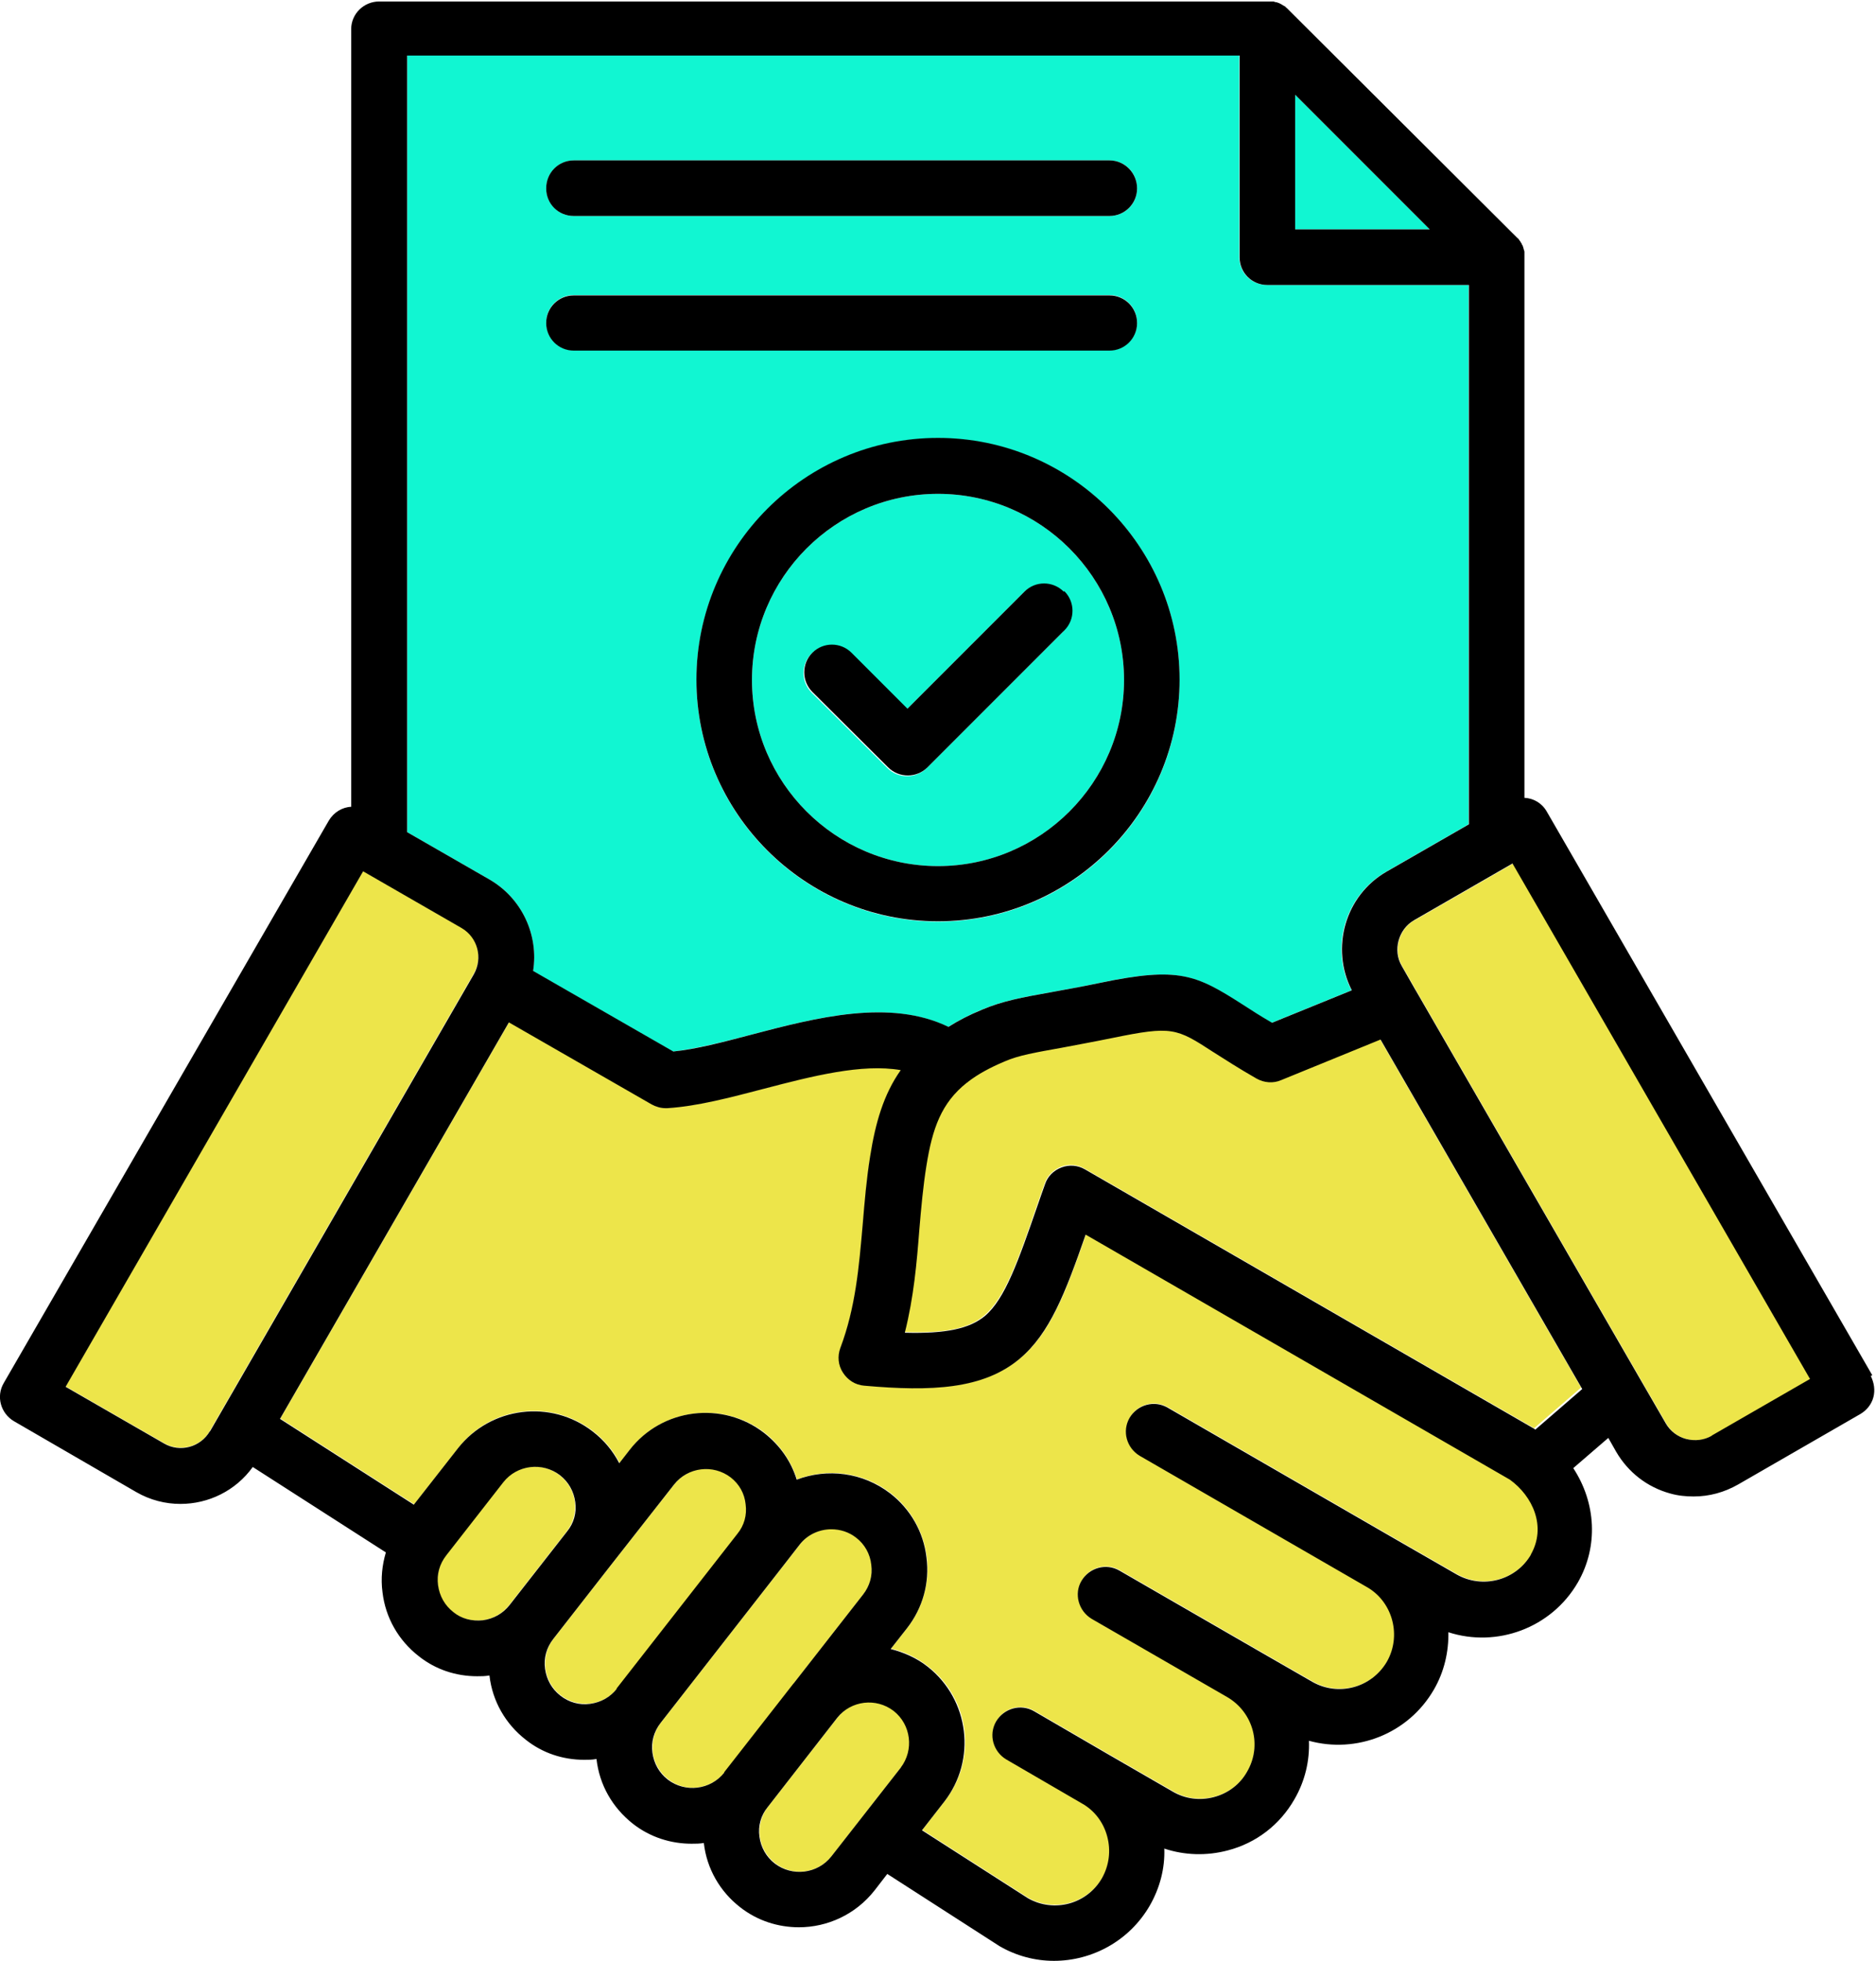
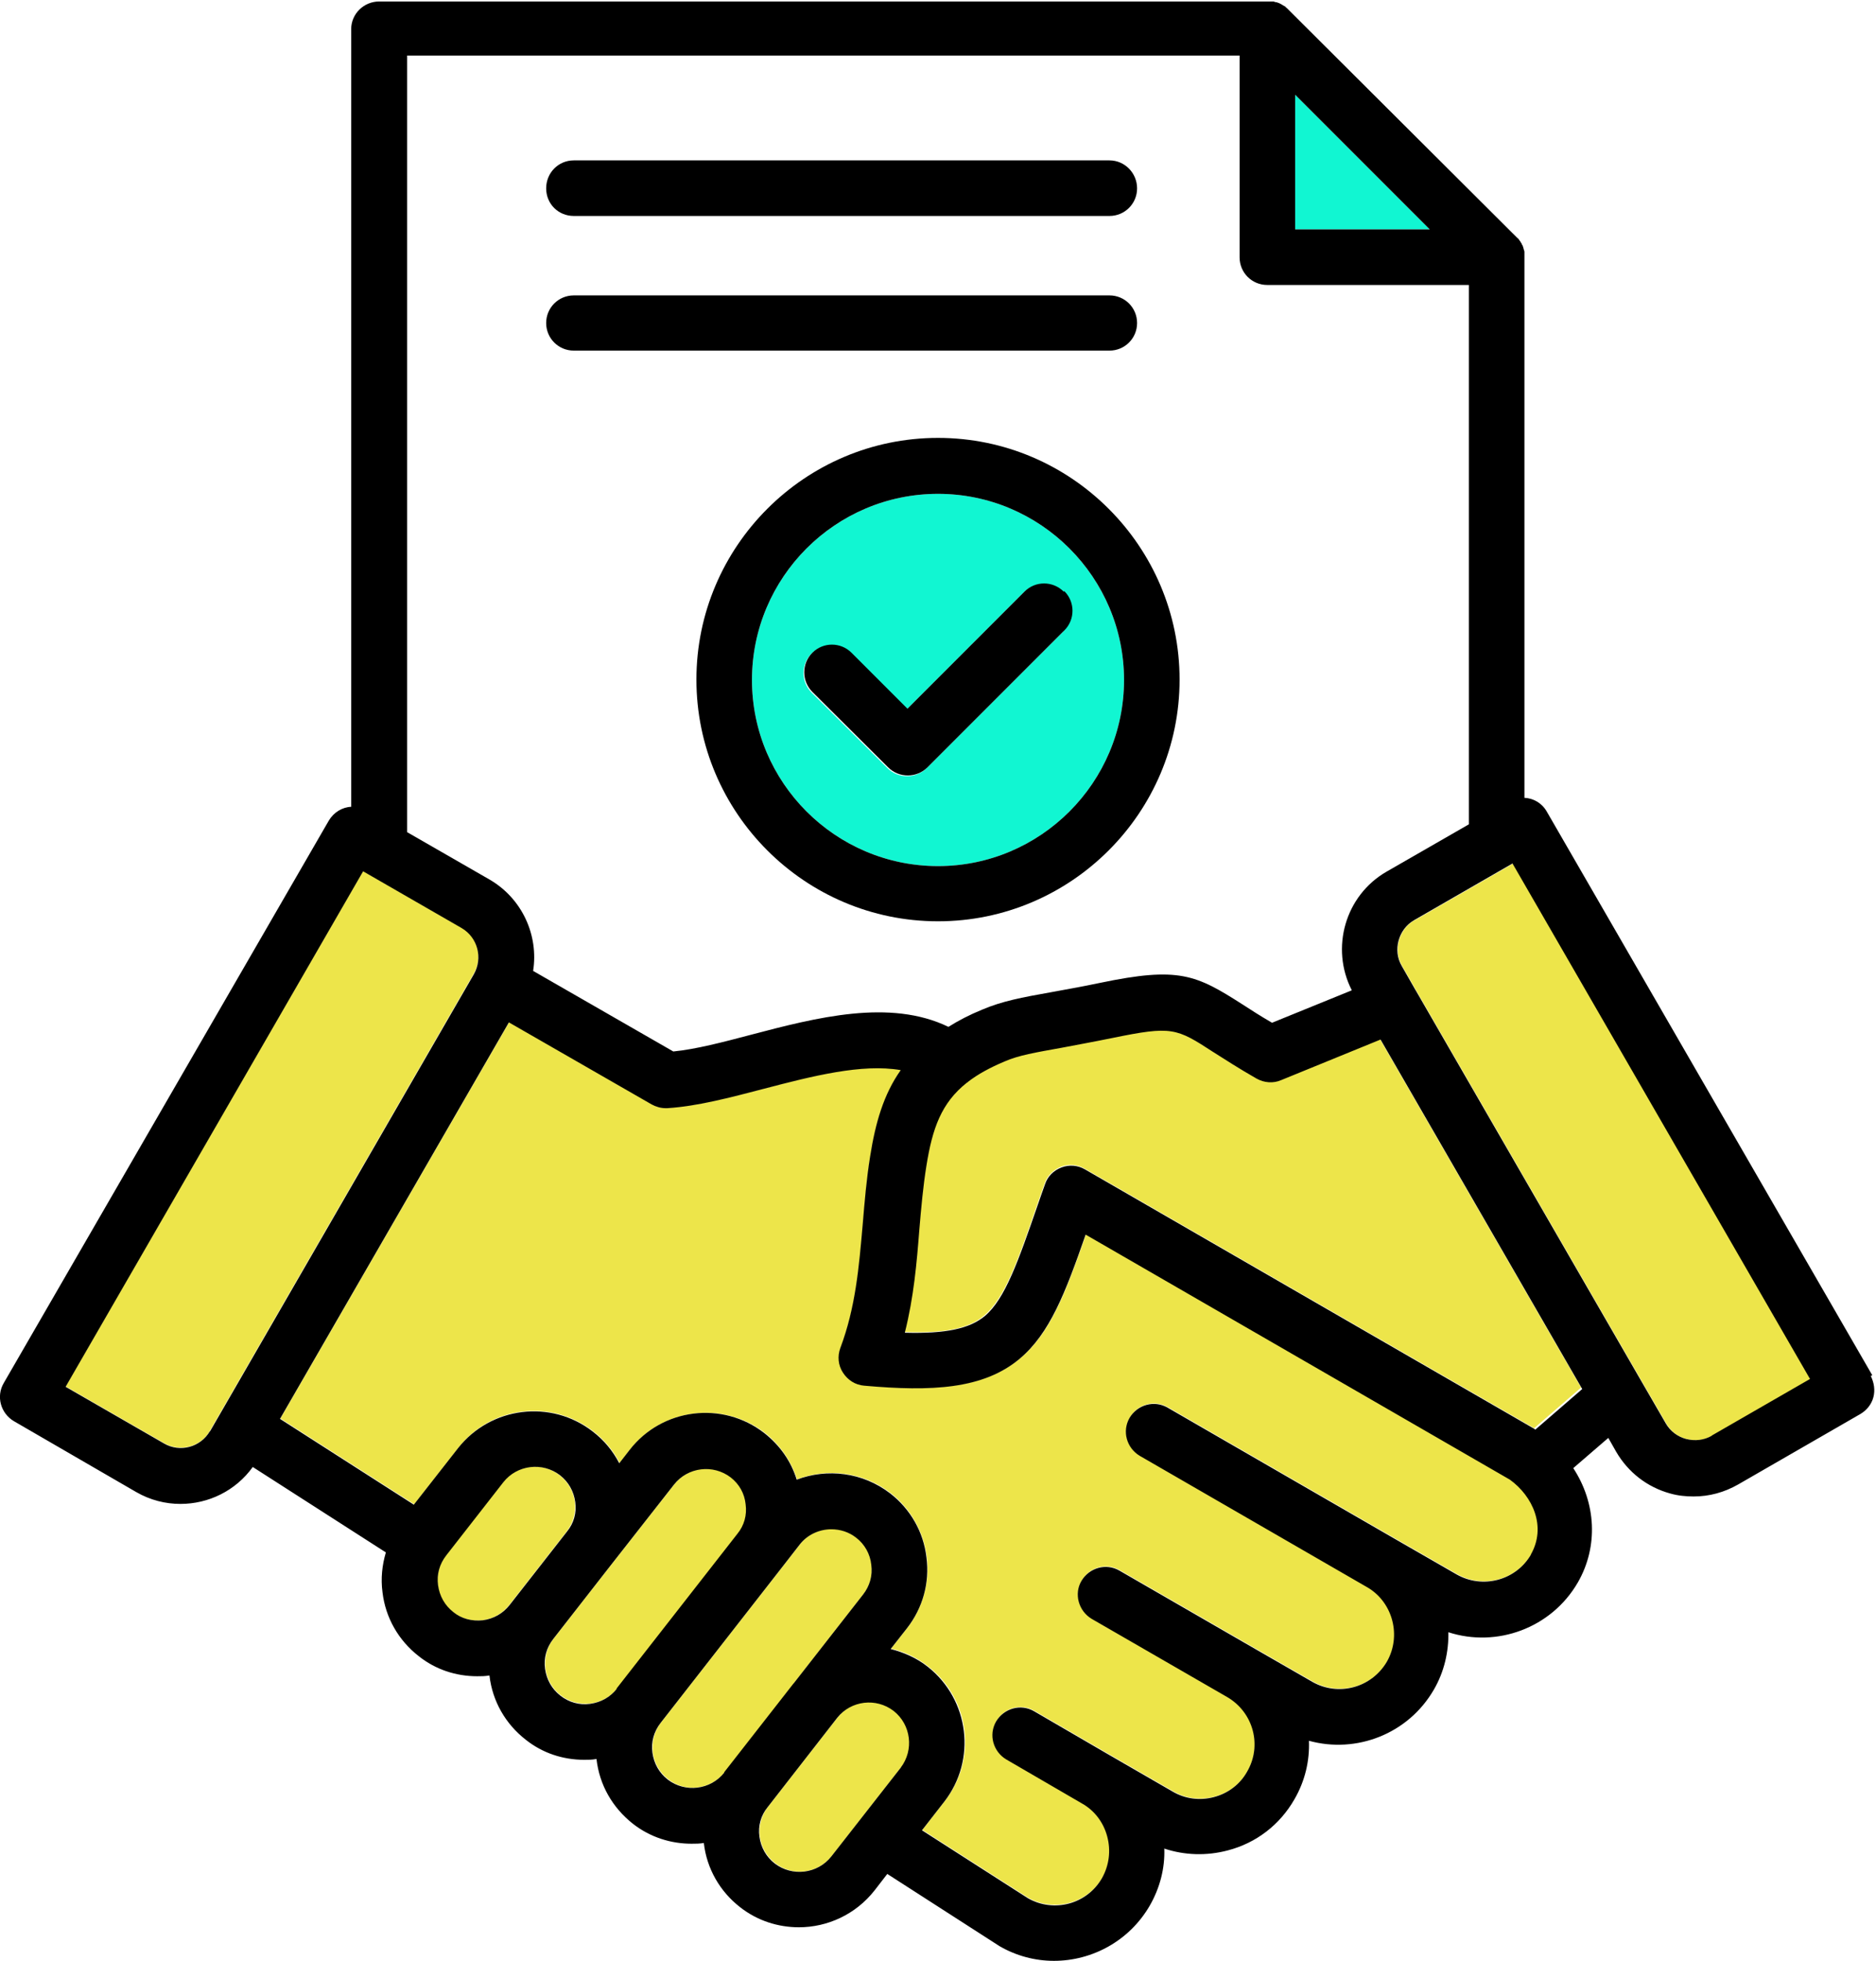
<svg xmlns="http://www.w3.org/2000/svg" id="Layer_2" data-name="Layer 2" viewBox="0 0 50.32 52.57">
  <defs>
    <style>
      .cls-1 {
        fill: #ede54a;
      }

      .cls-2 {
        fill: #11f6d2;
      }
    </style>
  </defs>
  <g id="Designed_by_Freepik" data-name="Designed by Freepik">
    <g>
      <path class="cls-1" d="M20.01,40.32c-.04-.29-.18-.54-.4-.72-.47-.36-1.15-.28-1.52.19l-1.71,2.18s0,0,0,0c0,0,0,0,0,0l-1.53,1.96s0,0,0,0c0,0,0,0,0,0-.18.23-.25.51-.22.8.04.29.18.54.41.72h0c.23.18.51.25.8.22.29-.04.54-.18.72-.41l3.25-4.16c.18-.22.25-.51.22-.79Z" />
      <path class="cls-1" d="M12.38,24.87l-2.64-1.52-7.98,13.82,2.64,1.52c.43.25.99.1,1.23-.33l7.08-12.26c.25-.43.1-.99-.33-1.24Z" />
      <path class="cls-1" d="M15.42,40.27c-.04-.29-.18-.54-.41-.72-.47-.37-1.15-.28-1.52.19l-1.53,1.96c-.18.23-.25.51-.22.8.04.29.18.54.41.72h0c.23.18.51.25.79.22.29-.04.54-.18.72-.41l1.54-1.97c.17-.22.25-.5.22-.79Z" />
-       <path class="cls-2" d="M14.29,26.03l3.76,2.16c.61-.07,1.33-.25,2.09-.45,1.75-.46,3.72-.97,5.29-.21.26-.16.56-.32.9-.46.54-.23,1.07-.33,1.86-.47.37-.07.79-.14,1.31-.25,2.11-.44,2.57-.22,3.82.58.23.15.48.31.79.49l2.14-.87c-.59-1.13-.18-2.54.93-3.18l2.21-1.27V7.64h-5.41c-.41,0-.74-.33-.74-.74V1.49H10.92v20.82l2.21,1.27c.88.51,1.32,1.5,1.17,2.45ZM25.16,24.71c-3.57,0-6.48-2.91-6.48-6.48s2.91-6.48,6.48-6.48,6.48,2.9,6.48,6.48-2.91,6.48-6.48,6.48ZM15.39,4.3h14.37c.41,0,.74.33.74.75s-.33.74-.74.74h-14.37c-.41,0-.74-.33-.74-.74s.33-.75.74-.75ZM15.39,7.91h14.37c.41,0,.74.33.74.74s-.33.74-.74.74h-14.37c-.41,0-.74-.33-.74-.74s.33-.74.74-.74Z" />
      <path class="cls-1" d="M21.29,45.13s0,0,.01-.01l1.86-2.38s0,0,0,0c.18-.23.25-.51.22-.8-.04-.29-.18-.54-.4-.72-.2-.15-.43-.23-.67-.23-.32,0-.64.14-.85.41l-.49.63s0,0,0,0h0s-3.24,4.15-3.24,4.15c0,0,0,0,0,0,0,0,0,0,0,0-.18.23-.25.51-.22.8.04.29.18.54.41.72h0c.47.37,1.15.28,1.52-.19l1.86-2.38s0,0,0,0Z" />
      <path class="cls-2" d="M25.16,13.24c-2.75,0-4.99,2.24-4.99,4.99s2.24,4.99,4.99,4.99,4.99-2.24,4.99-4.99-2.24-4.99-4.99-4.99ZM28.53,16.92l-3.67,3.67c-.15.15-.34.22-.53.22s-.38-.07-.53-.22l-2.03-2.02c-.29-.29-.29-.76,0-1.05.29-.29.76-.29,1.05,0l1.5,1.5,3.14-3.14c.29-.29.76-.29,1.05,0h0c.29.29.29.76,0,1.05Z" />
      <polygon class="cls-2" points="34.74 2.54 34.74 6.15 38.35 6.15 34.74 2.54" />
      <path class="cls-1" d="M37.94,24.67c-.42.24-.58.81-.33,1.23l.36.63s.02.03.03.05l6.03,10.44s0,0,0,0l.66,1.14c.12.21.31.36.55.42.23.06.48.03.69-.09h0s2.64-1.52,2.64-1.52l-7.98-13.82-2.64,1.52Z" />
      <path class="cls-1" d="M34.35,28.94c-.21.09-.45.07-.65-.04-.49-.28-.86-.52-1.16-.71-1-.64-1.1-.71-2.72-.38-.54.11-.99.19-1.35.26-.72.13-1.15.21-1.54.37-.4.17-.71.34-.97.54-.01.01-.02.02-.04.03-.68.54-.92,1.22-1.08,2.22-.09.56-.14,1.12-.19,1.71-.08.9-.15,1.82-.39,2.77,1.11.04,1.75-.1,2.15-.45.54-.46.89-1.45,1.41-2.96.06-.18.13-.37.2-.57.07-.21.24-.37.44-.45.21-.08.44-.06.63.05l12.06,6.96,1.26-1.09-5.41-9.37-2.67,1.09Z" />
      <path class="cls-1" d="M22.47,46.04l-1.87,2.4s0,0,0,0c-.18.23-.25.51-.22.79.04.29.18.54.41.72.47.37,1.15.28,1.52-.19l1.87-2.39c.37-.47.28-1.15-.19-1.52-.47-.36-1.14-.28-1.51.18Z" />
      <path class="cls-1" d="M40.51,39.66l-11.38-6.57c-.55,1.58-.95,2.64-1.76,3.32-.98.83-2.38.89-4.18.73-.23-.02-.44-.15-.57-.35s-.15-.44-.07-.66c.41-1.1.5-2.17.6-3.31.05-.59.1-1.21.2-1.83.14-.89.37-1.66.82-2.31-1.04-.19-2.37.16-3.67.5-.92.24-1.79.47-2.59.52-.02,0-.03,0-.05,0-.13,0-.26-.03-.37-.1l-3.83-2.2-6.14,10.63,3.59,2.3,1.19-1.52c.87-1.12,2.49-1.31,3.61-.44.3.23.54.52.71.85l.28-.36c.87-1.11,2.49-1.31,3.61-.45.41.32.71.76.87,1.25.82-.31,1.77-.2,2.51.37.54.42.88,1.03.97,1.71.08.68-.1,1.36-.52,1.9l-.44.56c.35.08.7.24,1,.48,1.12.87,1.32,2.49.44,3.61l-.6.77,2.84,1.82c.7.39,1.59.15,1.99-.54.19-.34.25-.73.14-1.11-.1-.38-.34-.69-.68-.89h0s0,0,0,0c0,0,0,0,0,0l-2.03-1.18c-.36-.21-.48-.66-.27-1.02.21-.36.66-.48,1.02-.27l2.03,1.18h0s0,0,0,0l1.68.97c.34.2.73.25,1.11.15s.7-.34.89-.68c.4-.7.17-1.6-.53-2,0,0,0,0,0,0l-3.64-2.1c-.36-.21-.48-.66-.27-1.02s.66-.48,1.02-.27l3.64,2.1s0,0,0,0l1.53.88c.7.4,1.6.16,2-.54.39-.68.17-1.57-.5-1.98l-6.13-3.54c-.36-.21-.48-.66-.27-1.02.21-.36.66-.48,1.02-.27l6.15,3.55h0s1.6.92,1.6.92c.7.4,1.6.16,2-.54h0c.44-.75.05-1.57-.56-2.01Z" />
      <path d="M25.16,11.74c-3.57,0-6.48,2.91-6.48,6.48s2.91,6.48,6.48,6.48,6.48-2.91,6.48-6.48-2.91-6.48-6.48-6.48ZM25.16,23.22c-2.75,0-4.99-2.24-4.99-4.99s2.24-4.99,4.99-4.99,4.99,2.24,4.99,4.99-2.24,4.99-4.99,4.99Z" />
      <path d="M50.22,36.87l-8.73-15.11c-.13-.23-.36-.36-.6-.37V6.9s0-.05,0-.07c0-.02,0-.04,0-.06,0,0,0-.01,0-.02,0-.02-.01-.04-.02-.07h0s-.01-.05-.02-.07c0,0,0,0,0,0,0-.02-.02-.04-.03-.06,0,0,0,0,0,0,0-.02-.02-.04-.03-.05,0,0,0,0,0-.01-.01-.02-.02-.03-.04-.05,0,0,0,0,0-.01-.02-.02-.03-.04-.05-.05L34.52.22s-.04-.03-.05-.05c0,0,0,0-.01,0-.02-.01-.03-.02-.05-.03,0,0,0,0,0,0-.02-.01-.03-.02-.05-.03,0,0,0,0,0,0-.02-.01-.04-.02-.06-.03,0,0,0,0,0,0-.02,0-.04-.02-.07-.02,0,0,0,0,0,0-.02,0-.04-.01-.07-.02,0,0-.01,0-.02,0-.02,0-.04,0-.06,0-.02,0-.05,0-.07,0H10.17c-.41,0-.75.33-.75.74v20.85c-.24.01-.47.15-.6.37L.1,37.08c-.21.36-.08.81.27,1.02l3.28,1.9c.38.22.79.32,1.19.32.75,0,1.48-.35,1.94-.99l3.57,2.29c-.1.34-.14.7-.09,1.07.08.68.43,1.29.97,1.71.45.36,1,.54,1.57.54.11,0,.21,0,.32-.02,0,0,0,0,.01,0,0,0,0,0,0,.01.08.68.43,1.29.97,1.71.45.36,1,.54,1.57.54.11,0,.21,0,.32-.02,0,0,0,0,.01,0h0c.08.7.43,1.3.97,1.73.47.37,1.03.54,1.58.54.11,0,.22,0,.33-.02,0,0,0,0,0,.01.08.68.43,1.29.97,1.71.47.37,1.03.54,1.58.54.76,0,1.52-.34,2.03-.99l.34-.44,2.97,1.91s.02.01.03.02c.46.27.97.4,1.47.4,1.02,0,2.02-.53,2.57-1.48.27-.47.41-1,.39-1.53.54.18,1.13.2,1.7.05.77-.2,1.4-.69,1.79-1.37.29-.5.41-1.04.39-1.57,1.27.35,2.66-.18,3.35-1.37.28-.48.4-1.02.39-1.54,1.3.42,2.76-.11,3.47-1.33.56-.97.49-2.14-.12-3.07l.94-.81.21.37c.32.55.83.95,1.45,1.12.21.06.42.08.63.08.42,0,.82-.11,1.19-.32l3.28-1.89c.17-.1.3-.26.35-.45.05-.19.02-.39-.07-.57h0ZM34.74,2.54l3.61,3.61h-3.61v-3.61ZM10.92,1.49h22.33v5.41c0,.41.33.74.74.74h5.41v14.46l-2.21,1.27c-1.11.64-1.51,2.05-.93,3.18l-2.14.87c-.31-.18-.56-.34-.79-.49-1.25-.8-1.71-1.02-3.82-.58-.52.11-.94.18-1.31.25-.79.14-1.32.24-1.86.47-.34.14-.63.29-.9.46-1.57-.76-3.54-.25-5.29.21-.76.2-1.48.39-2.09.45l-3.76-2.16c.15-.95-.29-1.94-1.17-2.45l-2.21-1.27V1.49ZM5.63,38.37c-.25.43-.8.58-1.23.33l-2.64-1.52,7.98-13.82,2.64,1.52c.43.25.58.8.33,1.24l-7.08,12.26ZM13.67,43.03c-.18.23-.43.37-.72.41-.29.03-.57-.04-.79-.22h0c-.23-.18-.37-.43-.41-.72-.04-.29.04-.57.22-.8l1.53-1.96c.37-.47,1.05-.55,1.52-.19.23.18.37.43.41.72.04.29-.04.57-.22.79l-1.54,1.97ZM16.55,45.27c-.18.23-.43.37-.72.41-.29.04-.57-.04-.8-.22h0c-.23-.18-.37-.43-.41-.72-.04-.29.04-.57.22-.8,0,0,0,0,0,0,0,0,0,0,0,0l1.53-1.96s0,0,0,0c0,0,0,0,0,0l1.71-2.18c.37-.47,1.05-.55,1.52-.19.23.18.37.43.4.72.04.29-.04.57-.22.79l-3.25,4.16ZM19.43,47.52c-.37.47-1.05.55-1.52.19h0c-.23-.18-.37-.43-.41-.72-.04-.29.04-.57.22-.8,0,0,0,0,0,0,0,0,0,0,0,0l3.24-4.15h0s0,0,0,0l.49-.63c.21-.27.53-.41.85-.41.23,0,.47.07.67.23.22.17.37.43.4.72.04.29-.04.57-.22.8,0,0,0,0,0,0l-1.86,2.38s0,0-.01.01c0,0,0,0,0,0l-1.86,2.38ZM24.17,47.38l-1.87,2.39c-.37.47-1.05.55-1.52.19h0s0,0,0,0h0c-.23-.18-.37-.43-.41-.72-.04-.29.04-.57.22-.79,0,0,0,0,0,0l1.87-2.4c.37-.46,1.04-.54,1.51-.18.47.37.55,1.05.19,1.52ZM41.07,41.67c-.4.7-1.3.94-2,.54l-1.6-.92h0s-6.15-3.55-6.15-3.55c-.36-.21-.81-.08-1.02.27-.21.36-.08.81.27,1.02l6.13,3.54c.67.41.89,1.3.5,1.98-.41.7-1.3.94-2,.54l-1.53-.88s0,0,0,0l-3.64-2.1c-.36-.21-.81-.08-1.02.27s-.08.81.27,1.02l3.64,2.1s0,0,0,0c.7.41.94,1.3.53,2-.19.34-.51.58-.89.68s-.77.05-1.11-.15l-1.68-.97s0,0,0,0h0s-2.03-1.18-2.03-1.18c-.36-.21-.81-.08-1.02.27-.21.36-.08.81.27,1.02l2.03,1.18s0,0,0,0h0c.34.19.58.51.68.89.1.38.05.77-.14,1.11-.4.7-1.29.94-1.99.54l-2.84-1.82.6-.77c.87-1.12.67-2.73-.44-3.61-.3-.24-.65-.39-1-.48l.44-.56c.42-.54.61-1.21.52-1.9-.08-.68-.43-1.29-.97-1.71-.74-.57-1.69-.68-2.51-.37-.15-.49-.45-.92-.87-1.25-1.12-.87-2.74-.67-3.61.45l-.28.36c-.17-.33-.41-.62-.71-.85-1.12-.87-2.73-.67-3.61.44l-1.19,1.52-3.59-2.3,6.14-10.63,3.83,2.2c.11.06.24.1.37.1.02,0,.03,0,.05,0,.8-.05,1.67-.28,2.59-.52,1.3-.34,2.63-.68,3.67-.5-.46.65-.68,1.42-.82,2.31-.1.62-.15,1.23-.2,1.83-.1,1.14-.19,2.22-.6,3.31-.08.22-.06.46.07.66s.33.33.57.35c1.8.16,3.2.1,4.18-.73.8-.68,1.21-1.74,1.76-3.32l11.38,6.57c.61.44.99,1.26.56,2.01h0ZM41.16,38.31h0s0,0,0,0h0s-12.06-6.96-12.06-6.96c-.19-.11-.42-.13-.63-.05-.21.08-.37.24-.44.45-.07.2-.14.39-.2.57-.52,1.5-.87,2.5-1.41,2.96-.41.34-1.04.48-2.15.45.24-.95.32-1.87.39-2.77.05-.59.1-1.15.19-1.71.16-1,.4-1.68,1.08-2.22.01,0,.03-.02.04-.03.26-.2.57-.37.97-.54.39-.17.82-.24,1.54-.37.36-.07.81-.15,1.35-.26,1.61-.33,1.72-.27,2.72.38.3.19.67.43,1.16.71.2.11.44.13.65.04l2.67-1.09,5.41,9.37-1.26,1.09ZM45.92,38.49h0c-.21.12-.45.15-.69.09-.23-.06-.43-.21-.55-.42l-.66-1.14s0,0,0,0l-6.03-10.44s-.02-.03-.03-.05l-.36-.63c-.25-.42-.09-.99.33-1.23l2.64-1.52,7.98,13.82-2.64,1.52Z" />
      <path d="M28.53,15.86c-.29-.29-.76-.29-1.05,0l-3.14,3.14-1.5-1.5c-.29-.29-.76-.29-1.05,0-.29.29-.29.76,0,1.05l2.03,2.02c.15.15.34.22.53.22s.38-.07.53-.22l3.67-3.67c.29-.29.29-.76,0-1.05h0Z" />
      <polygon points="41.16 38.31 41.16 38.31 41.16 38.31 41.16 38.31" />
      <path d="M15.39,5.79h14.37c.41,0,.74-.33.74-.74s-.33-.75-.74-.75h-14.37c-.41,0-.74.33-.74.75s.33.74.74.74Z" />
      <path d="M15.39,9.4h14.37c.41,0,.74-.33.74-.74s-.33-.74-.74-.74h-14.37c-.41,0-.74.33-.74.74s.33.74.74.74Z" />
    </g>
  </g>
</svg>